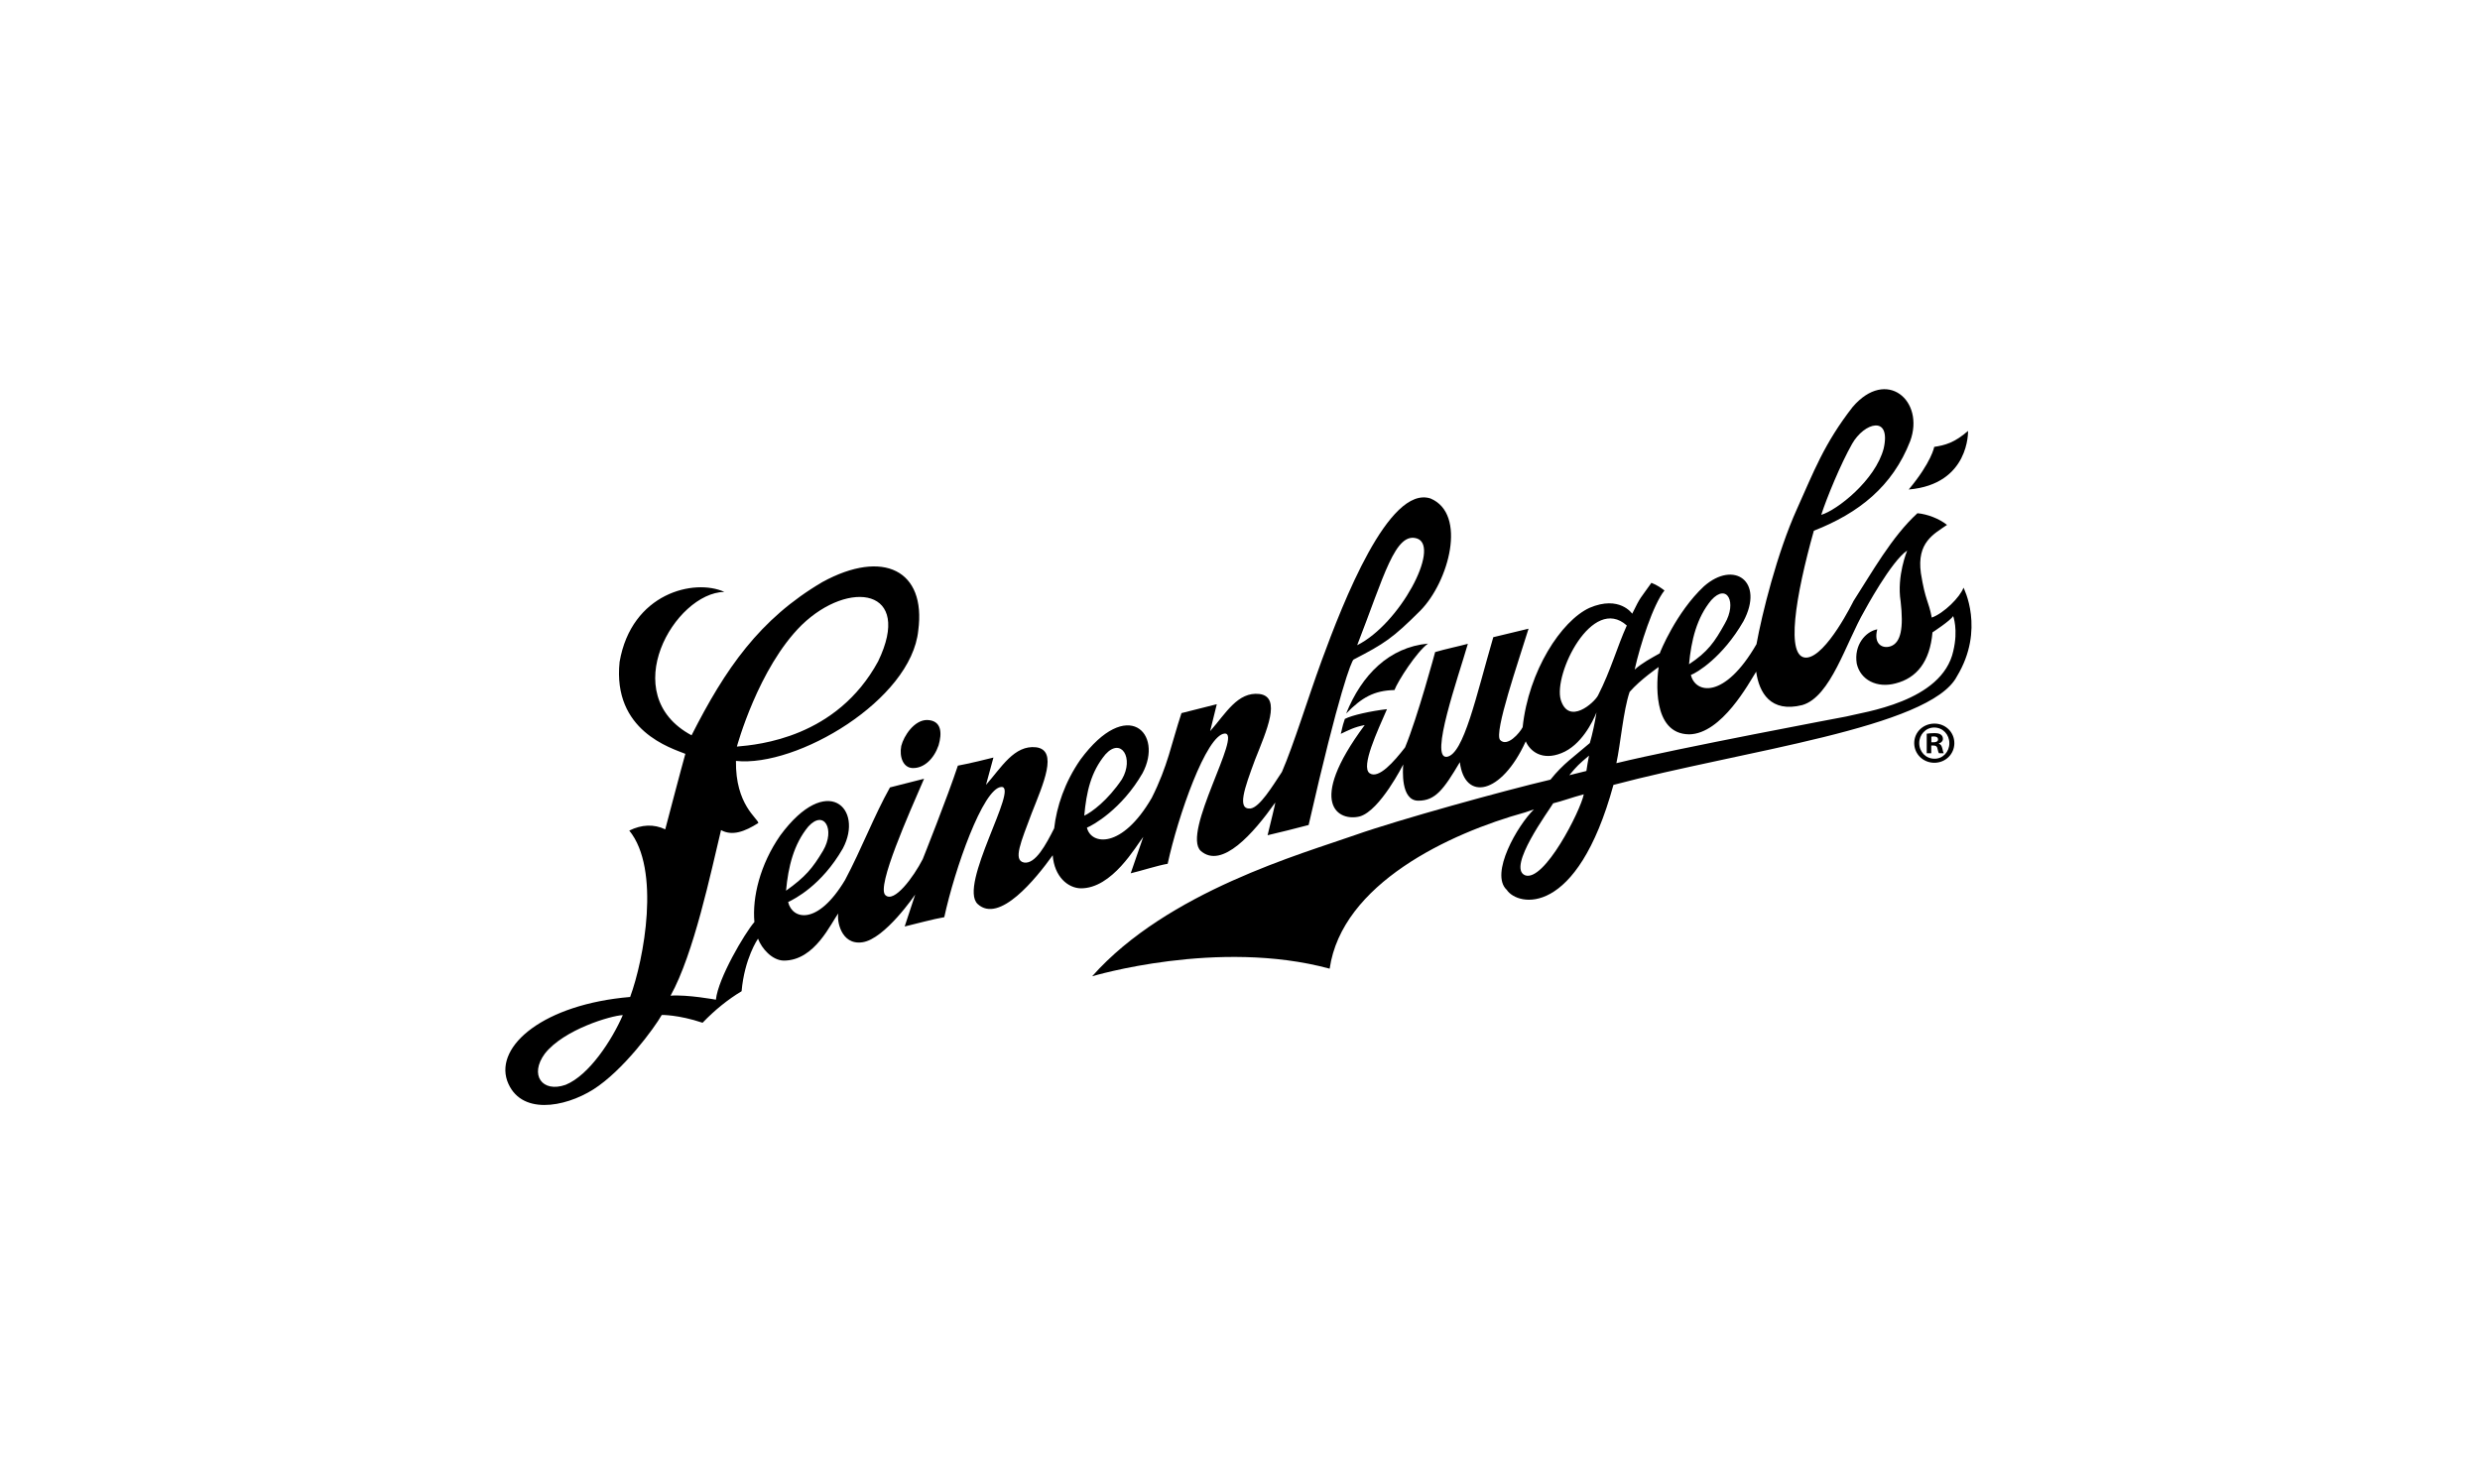
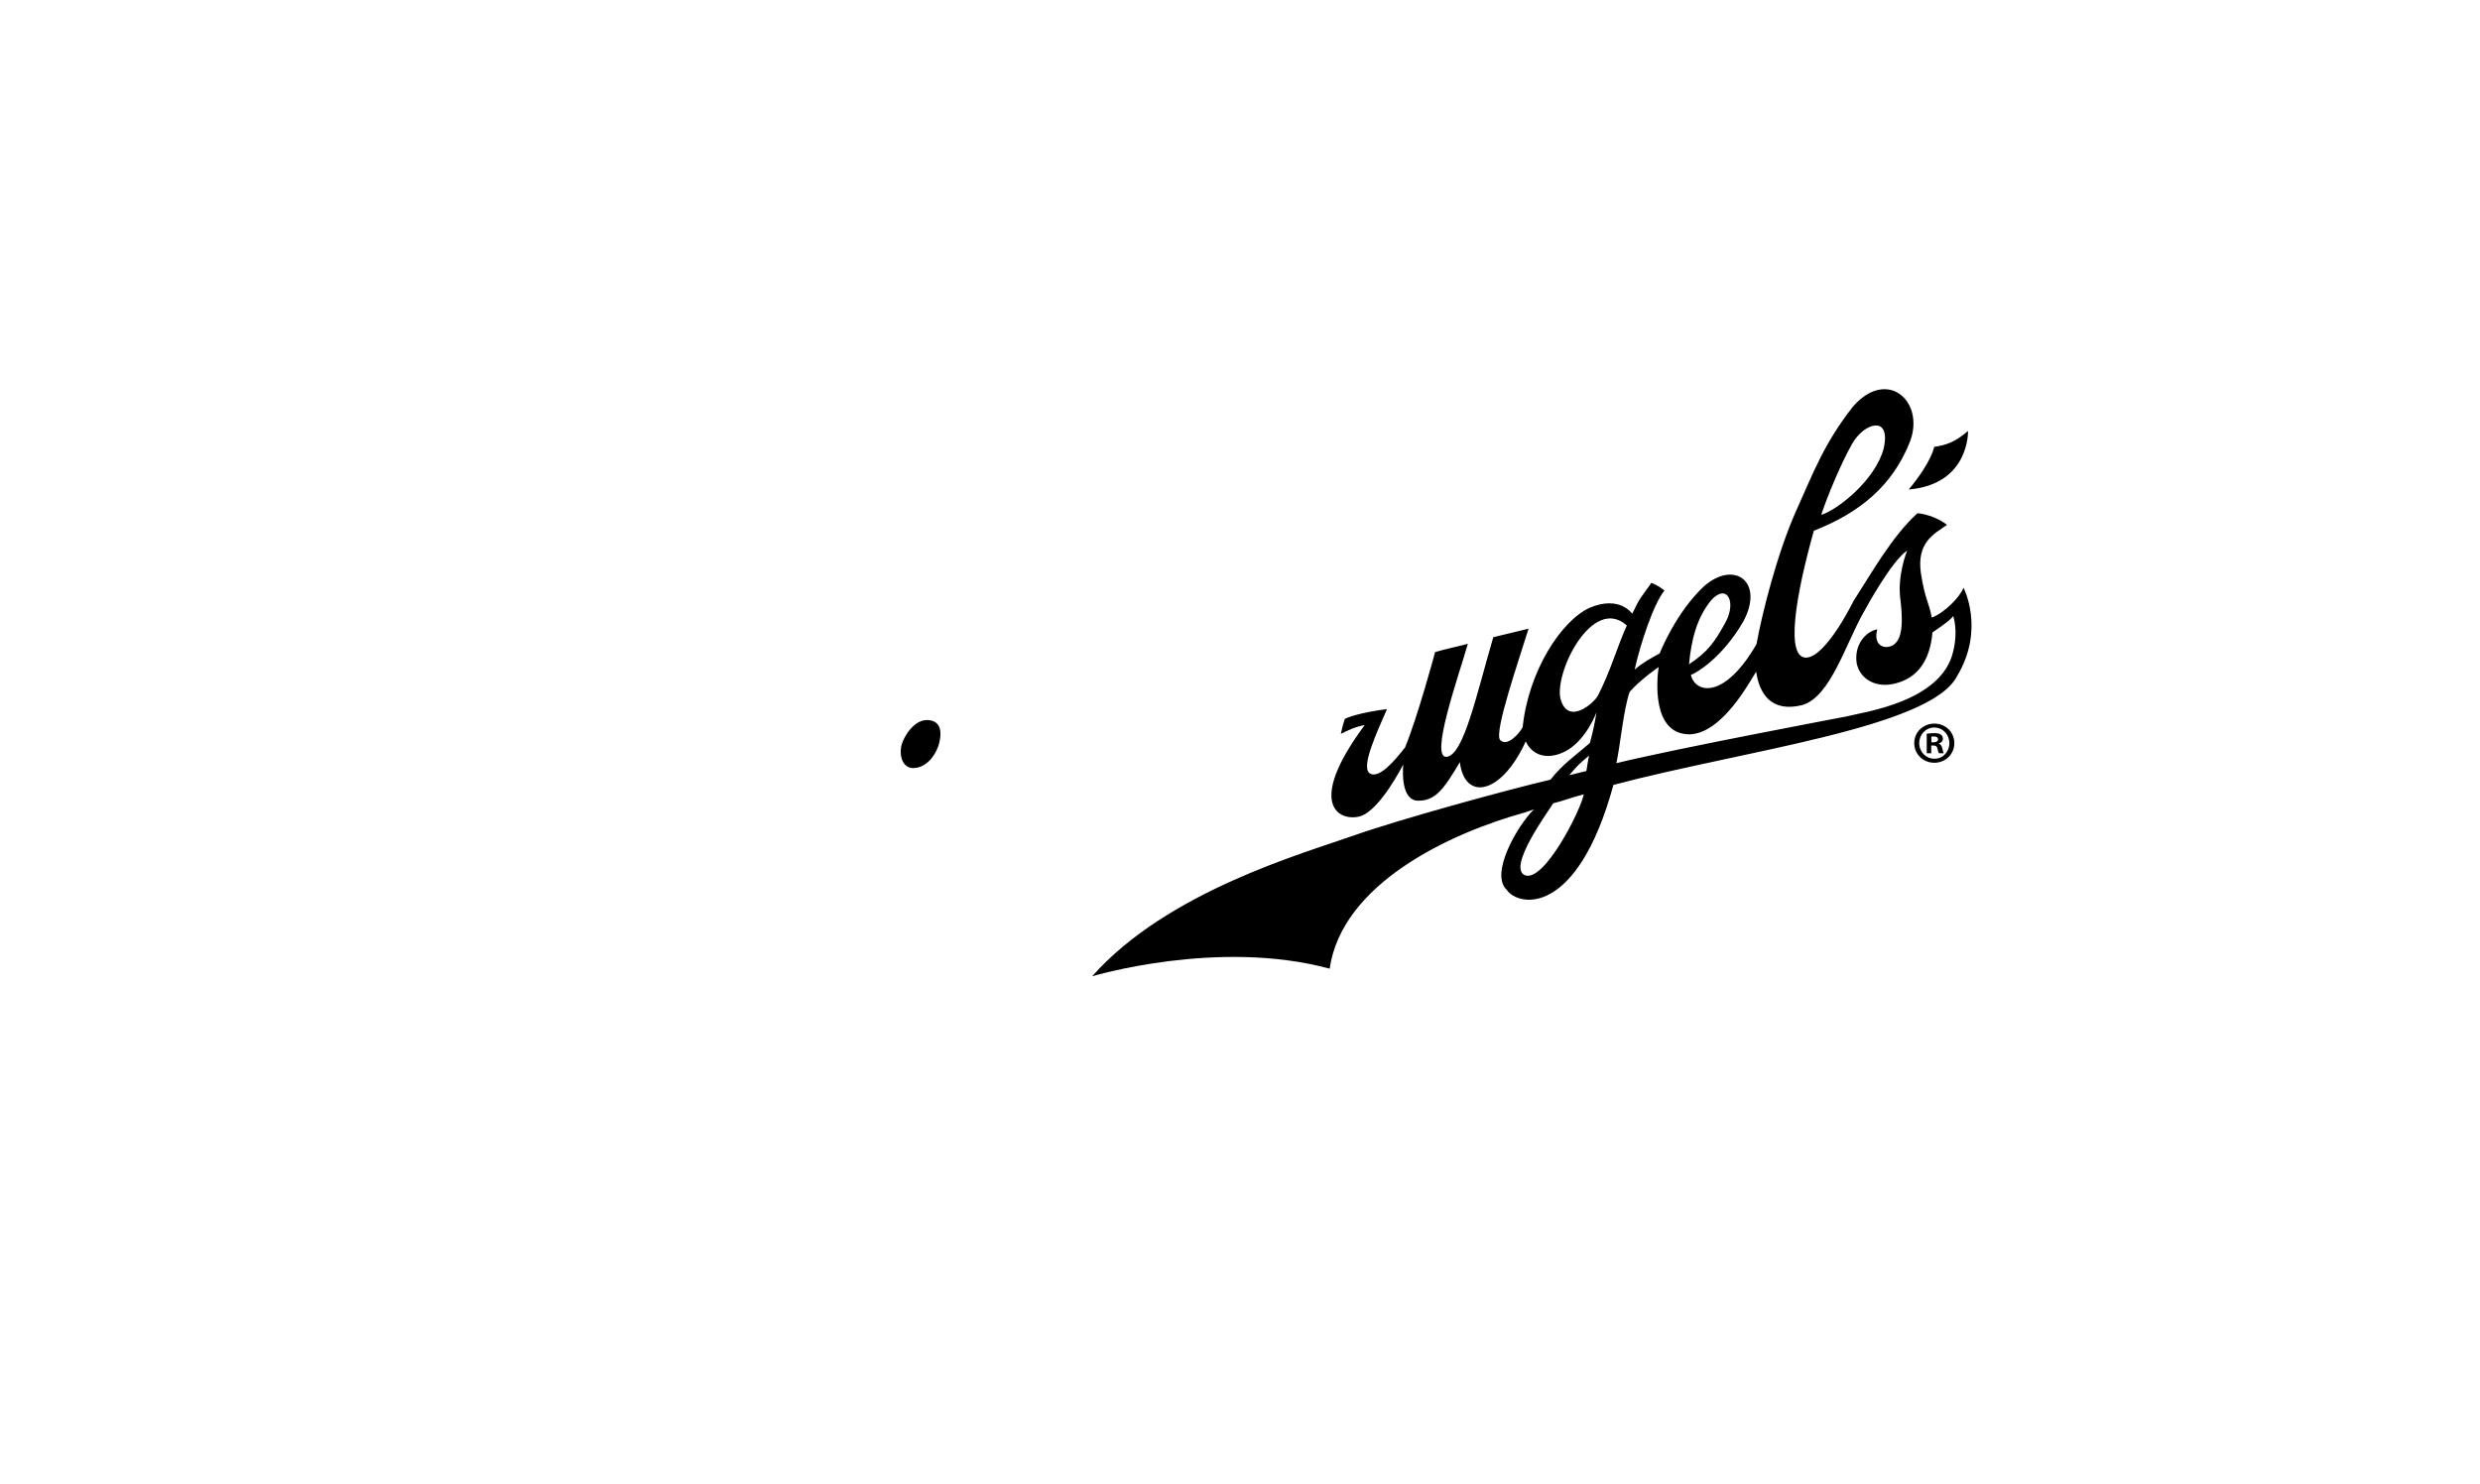
<svg xmlns="http://www.w3.org/2000/svg" width="239" height="143" viewBox="0 0 239 143" fill="none">
-   <rect width="239" height="143" fill="white" />
  <path d="M72.699 88.856L72.701 88.854C72.7 88.841 72.699 88.847 72.699 88.856Z" fill="black" />
-   <path d="M73.049 90.459V90.461C73.054 90.481 73.061 90.501 73.049 90.459Z" fill="black" />
  <path d="M189.663 41.528C188.358 42.667 187.456 42.905 186.404 43.067C186.404 43.067 186.158 44.519 183.947 47.175C189.836 46.668 189.662 41.527 189.662 41.527L189.663 41.528Z" fill="black" />
  <path d="M86.856 71.887C86.652 72.931 87.034 73.988 87.941 74.019C89.05 74.057 90.008 73.12 90.451 71.834C90.797 70.661 90.762 69.431 89.346 69.388C88.11 69.386 87.106 70.903 86.856 71.887Z" fill="black" />
  <path d="M159.958 62.962V62.958C159.946 62.965 159.928 62.976 159.958 62.962Z" fill="black" />
-   <path d="M110.184 80.639L108.967 84.162C109.893 83.947 111.55 83.412 112.529 83.245C113.52 78.653 116.261 70.801 118.027 70.694C119.771 70.605 113.851 80.281 115.72 82.006C117.758 83.786 120.798 80.312 122.896 77.346C122.936 77.347 122.409 79.455 122.158 80.494C123.34 80.214 124.928 79.829 126.114 79.508C129.049 66.64 130.252 63.672 130.446 63.564C133.434 62.017 134.206 61.515 136.883 58.845C139.635 56.042 141.401 49.526 137.859 48.039C133.827 46.733 129.424 58.072 127.382 63.631C125.967 67.505 124.694 71.726 123.54 74.393C122.637 75.752 121.405 77.805 120.508 77.919C119.192 78.027 119.917 76 120.946 73.226C122.058 70.42 123.529 67.177 121.385 66.883C119.269 66.633 118.113 68.784 116.624 70.46L117.264 67.866C115.339 68.359 113.86 68.725 113.86 68.725C112.87 71.719 112.555 73.793 110.996 76.891C108.129 81.845 105.137 81.439 104.749 79.762C105.299 79.551 108.105 77.991 110.107 74.514C112.157 70.677 108.652 67.065 104.123 73.203C102.602 75.395 101.827 77.744 101.592 79.828C100.799 81.399 99.784 83.306 98.683 83.125C97.601 82.907 98.388 81.15 99.426 78.368C100.535 75.556 102.005 72.308 99.861 72.019C97.744 71.775 96.505 73.963 95.022 75.641L95.738 73.007C93.492 73.578 92.311 73.788 92.311 73.788C91.324 76.783 88.926 82.797 88.926 82.797C88.04 84.525 86.157 87.077 85.321 86.263C84.445 85.45 87.612 78.391 89.053 75.051C88.056 75.306 86.75 75.636 85.767 75.886C84.231 78.631 83.032 81.811 81.438 84.809C78.775 89.249 76.345 88.611 75.953 86.932C76.557 86.644 79.174 85.337 81.225 81.77C83.271 77.93 79.715 74.375 75.191 80.52C73.243 83.325 72.486 86.482 72.702 88.858C72.702 88.878 72.701 88.869 72.7 88.86C71.777 89.921 69.198 94.288 68.993 96.343C68.993 96.343 66.219 95.833 64.623 95.957C66.865 91.927 68.516 84.037 69.487 79.999C70.563 80.594 71.766 80.149 73.083 79.315C73.032 78.852 70.865 77.565 70.925 73.332C76.806 73.961 87.819 67.458 88.494 60.76C89.268 54.968 85.125 52.888 79.262 56.089C73.191 59.659 69.894 64.461 66.647 70.864C59.316 66.931 65.028 57.133 69.806 57.042C66.912 55.727 60.86 57.154 59.712 63.782C59.01 70.454 64.706 72.097 66.048 72.65C65.737 73.729 64.11 79.928 64.11 79.928C63.022 79.405 61.838 79.455 60.644 80.045C63.68 83.769 62.066 92.444 60.727 96.081C52.427 96.785 47.715 100.763 48.876 104.153C50.094 107.52 54.4 106.736 57.165 105.001C60.049 103.182 63.072 99.058 63.774 97.815C63.774 97.815 65.347 97.776 67.708 98.565C68.9 97.32 70.183 96.298 71.468 95.528C71.75 92.342 73.03 90.492 73.05 90.463C73.044 90.444 73.038 90.425 73.05 90.462C73.42 91.445 74.412 92.536 75.502 92.575C78.549 92.607 80.095 88.898 80.798 88.025C80.624 88.633 81.014 91.11 83.103 90.81C85.277 90.511 88.199 86.208 88.199 86.208L87.184 89.289C88.088 89.074 90.012 88.554 91.001 88.392C91.991 83.799 94.738 75.943 96.499 75.841C98.25 75.745 92.321 85.318 94.214 87.12C96.304 89.056 99.835 84.677 101.45 82.424C101.61 84.504 102.925 85.576 104.139 85.61C107.186 85.646 109.482 81.522 110.186 80.643L110.184 80.639ZM136.602 51.911C138.807 52.763 134.901 60.129 130.793 62.18C133.375 55.553 134.46 51.158 136.602 51.911ZM77.258 60.236C81.843 55.8 88.02 56.714 84.624 63.74C80.633 71.082 73.13 71.768 71.015 71.95C71.015 71.95 73.067 64.375 77.258 60.236ZM54.51 104.546C52.257 105.339 50.99 103.598 52.508 101.54C54.334 99.218 58.875 97.879 60.021 97.828C58.993 100.205 56.788 103.619 54.511 104.546H54.51ZM77.897 79.658C79.424 77.981 80.513 79.936 79.322 81.979C78.296 83.697 77.614 84.504 75.751 85.839C75.96 83.549 76.485 81.366 77.897 79.658ZM106.534 72.698C108.058 71.013 109.311 73.074 108.123 75.099C106.752 77.141 105.213 78.271 104.491 78.611C104.7 76.322 105.12 74.399 106.534 72.698Z" fill="black" />
-   <path d="M129.729 68.765C131.234 67.221 132.425 66.544 134.384 66.502C134.728 65.612 136.518 62.821 137.619 62.024C133.872 62.383 131.241 65.02 129.729 68.765Z" fill="black" />
  <path d="M189.222 56.638C188.907 57.533 187.343 59.097 186.166 59.518C185.86 57.894 185.549 57.929 185.117 55.232C184.708 52.275 186.351 51.472 187.637 50.586C186.896 49.995 185.763 49.548 184.786 49.461C182.318 51.709 180.365 55.226 178.623 57.925C178.623 57.925 176.017 63.252 174.104 63.376C172.023 63.48 173.045 57.4 174.803 51.148C179.127 49.454 182.379 46.884 184.086 42.515C185.519 38.618 181.812 35.408 178.548 39.214C175.769 42.777 174.766 45.531 173.167 49.069C171.252 53.308 169.794 59.215 169.275 62.08C166.191 67.428 163.377 66.842 162.953 65.047C163.517 64.845 166.011 63.355 168.016 59.874C170.061 56.036 167.113 53.944 164.208 56.508C161.532 59.006 159.978 62.85 159.955 62.958C159.963 62.954 159.97 62.951 159.955 62.962C159.065 63.466 158.298 63.857 157.534 64.531C158.064 62.129 159.323 58.253 160.407 56.905C160.103 56.679 159.738 56.402 159.149 56.169C158.023 57.776 158.153 57.396 157.297 59.145C157.297 59.145 156.083 57.338 153.181 58.58C150.459 59.835 147.308 64.657 146.739 70.084C146.442 70.656 145.251 72.033 144.566 71.314C143.958 70.589 146.336 63.752 147.308 60.589C146.203 60.863 143.909 61.408 143.909 61.408C142.262 67.066 141.058 72.714 139.43 72.937C137.746 73.13 140.506 65.335 141.459 62.046C140.546 62.293 139.297 62.548 138.306 62.842C138.306 62.842 136.615 69.115 135.408 72.031C134.355 73.384 132.855 75.125 131.981 74.513C131.132 73.879 132.741 70.468 133.664 68.343C132.137 68.519 130.274 68.925 129.605 69.284C129.311 70.136 129.331 70.336 129.212 70.722C129.959 70.375 130.518 70.063 131.518 69.878C125.808 77.559 129.055 79.207 131.064 78.675C133.006 78.097 135.231 73.674 135.231 73.674C135.196 74.135 134.962 77.159 136.674 77.165C138.332 77.172 139.13 76.077 140.687 73.453C141.148 77.216 144.671 76.638 147.038 71.445C147.454 72.402 148.611 73.332 150.473 72.583C152.389 71.831 153.5 69.548 153.853 68.66C153.719 69.555 153.458 70.781 153.213 71.61C151.706 72.914 150.64 73.603 149.419 75.138C145.03 76.169 134.76 79.004 130.608 80.472C125.56 82.255 112.487 85.916 105.252 94.088C105.252 94.088 117.372 90.435 128.141 93.354C129.315 85.182 139.649 80.314 146.983 78.29L147.825 78.006C146.267 79.51 143.538 84.21 145.207 85.758C146.257 87.351 151.968 88.51 155.489 75.643C167.873 72.355 186.017 70.15 188.59 65.183C191.334 60.657 189.223 56.638 189.223 56.638H189.222ZM178.489 42.773C179.651 40.721 182.262 39.96 181.534 43.214C180.736 46.282 177.031 49.174 175.515 49.617C176.04 47.991 177.385 44.72 178.489 42.773ZM146.955 84.347C145.224 83.587 149.262 78.133 149.681 77.417C150.602 77.196 151.427 76.866 152.63 76.549C152.338 78.097 148.803 85.079 146.955 84.347ZM152.882 74.301L151.236 74.709C151.983 73.809 152.141 73.661 153.135 72.82C152.987 73.543 153 73.604 152.882 74.301ZM164.918 57.836C166.445 56.157 167.414 58.051 166.221 60.101C165.236 61.872 164.588 62.819 162.773 64.017C162.987 61.726 163.506 59.541 164.918 57.836ZM154.003 67.022C153.642 67.722 151.185 69.926 150.414 67.449C149.679 64.963 153.451 57.287 156.777 60.281C155.839 62.35 155.249 64.575 154.003 67.022ZM188.243 62.731C187.169 67.659 179.559 68.622 177.904 69.056C177.904 69.056 161.606 72.12 155.772 73.55C156.17 71.717 156.436 68.486 157.046 66.685C158.058 65.51 159.845 64.285 159.845 64.285C159.683 65.395 159.136 70.73 162.785 70.771C165.931 70.726 168.568 65.792 169.244 64.729C169.528 66.758 170.631 68.715 173.687 67.95C176.439 67.153 177.883 61.955 179.677 58.872C179.677 58.872 182.262 54.066 183.796 53.062C183.796 53.062 182.774 55.503 183.166 57.956C183.46 60.516 183.197 61.916 182.218 62.278C181.39 62.563 180.539 62.046 180.915 60.65C179.794 60.857 178.65 62.154 178.935 63.949C179.288 65.537 180.891 66.341 182.676 65.862C184.699 65.352 185.988 63.786 186.235 60.943C186.235 60.943 187.996 59.797 188.227 59.368C188.227 59.368 188.735 60.681 188.241 62.731H188.243Z" fill="black" />
  <path d="M188.343 71.617C188.343 72.672 187.495 73.51 186.415 73.51C185.336 73.51 184.475 72.672 184.475 71.617C184.475 70.561 185.337 69.735 186.427 69.735C187.494 69.735 188.342 70.562 188.342 71.617H188.343ZM184.958 71.617C184.958 72.454 185.589 73.119 186.427 73.119C187.241 73.131 187.861 72.453 187.861 71.628C187.861 70.791 187.241 70.113 186.403 70.113C185.589 70.113 184.958 70.79 184.958 71.615V71.617ZM186.117 72.591H185.681V70.71C185.852 70.687 186.094 70.653 186.403 70.653C186.759 70.653 186.92 70.71 187.046 70.801C187.16 70.882 187.242 71.019 187.242 71.203C187.242 71.432 187.069 71.581 186.851 71.651V71.674C187.035 71.731 187.126 71.881 187.184 72.133C187.242 72.42 187.287 72.524 187.321 72.591H186.863C186.805 72.523 186.771 72.362 186.713 72.133C186.679 71.937 186.564 71.847 186.323 71.847H186.117V72.591ZM186.128 71.536H186.336C186.576 71.536 186.772 71.455 186.772 71.26C186.772 71.088 186.646 70.974 186.37 70.974C186.255 70.974 186.174 70.986 186.128 70.997V71.537V71.536Z" fill="black" />
</svg>